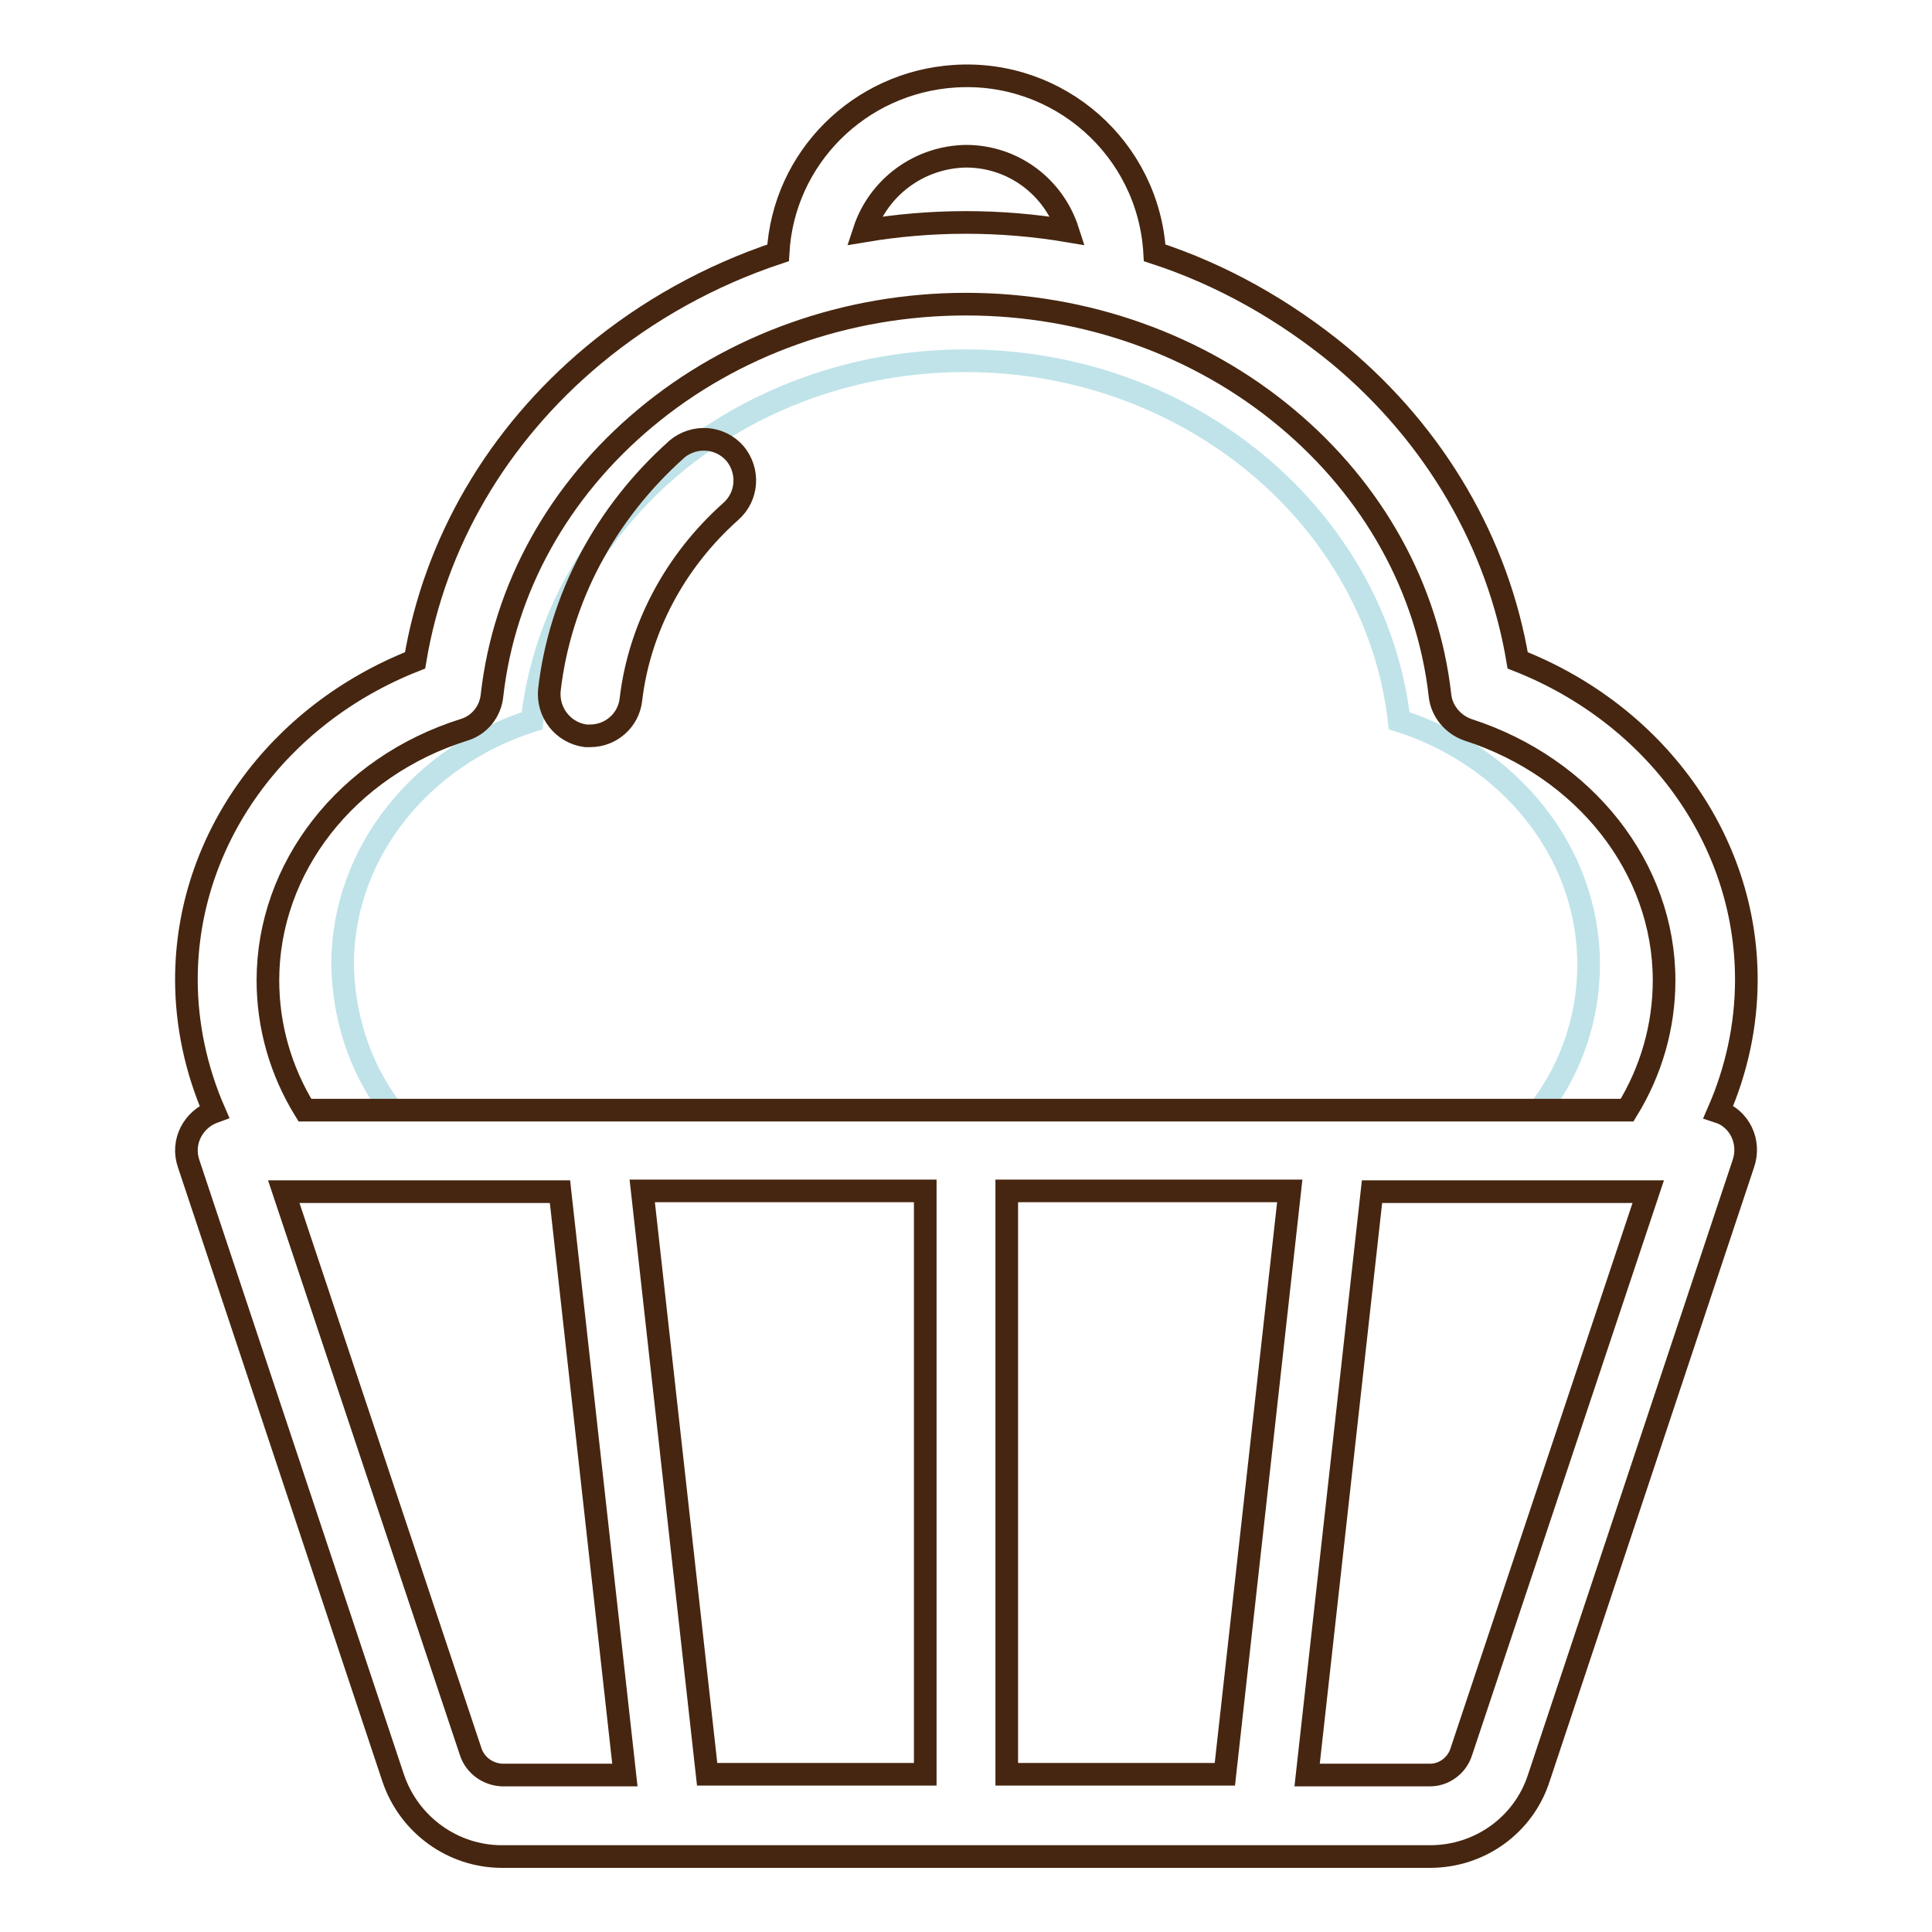
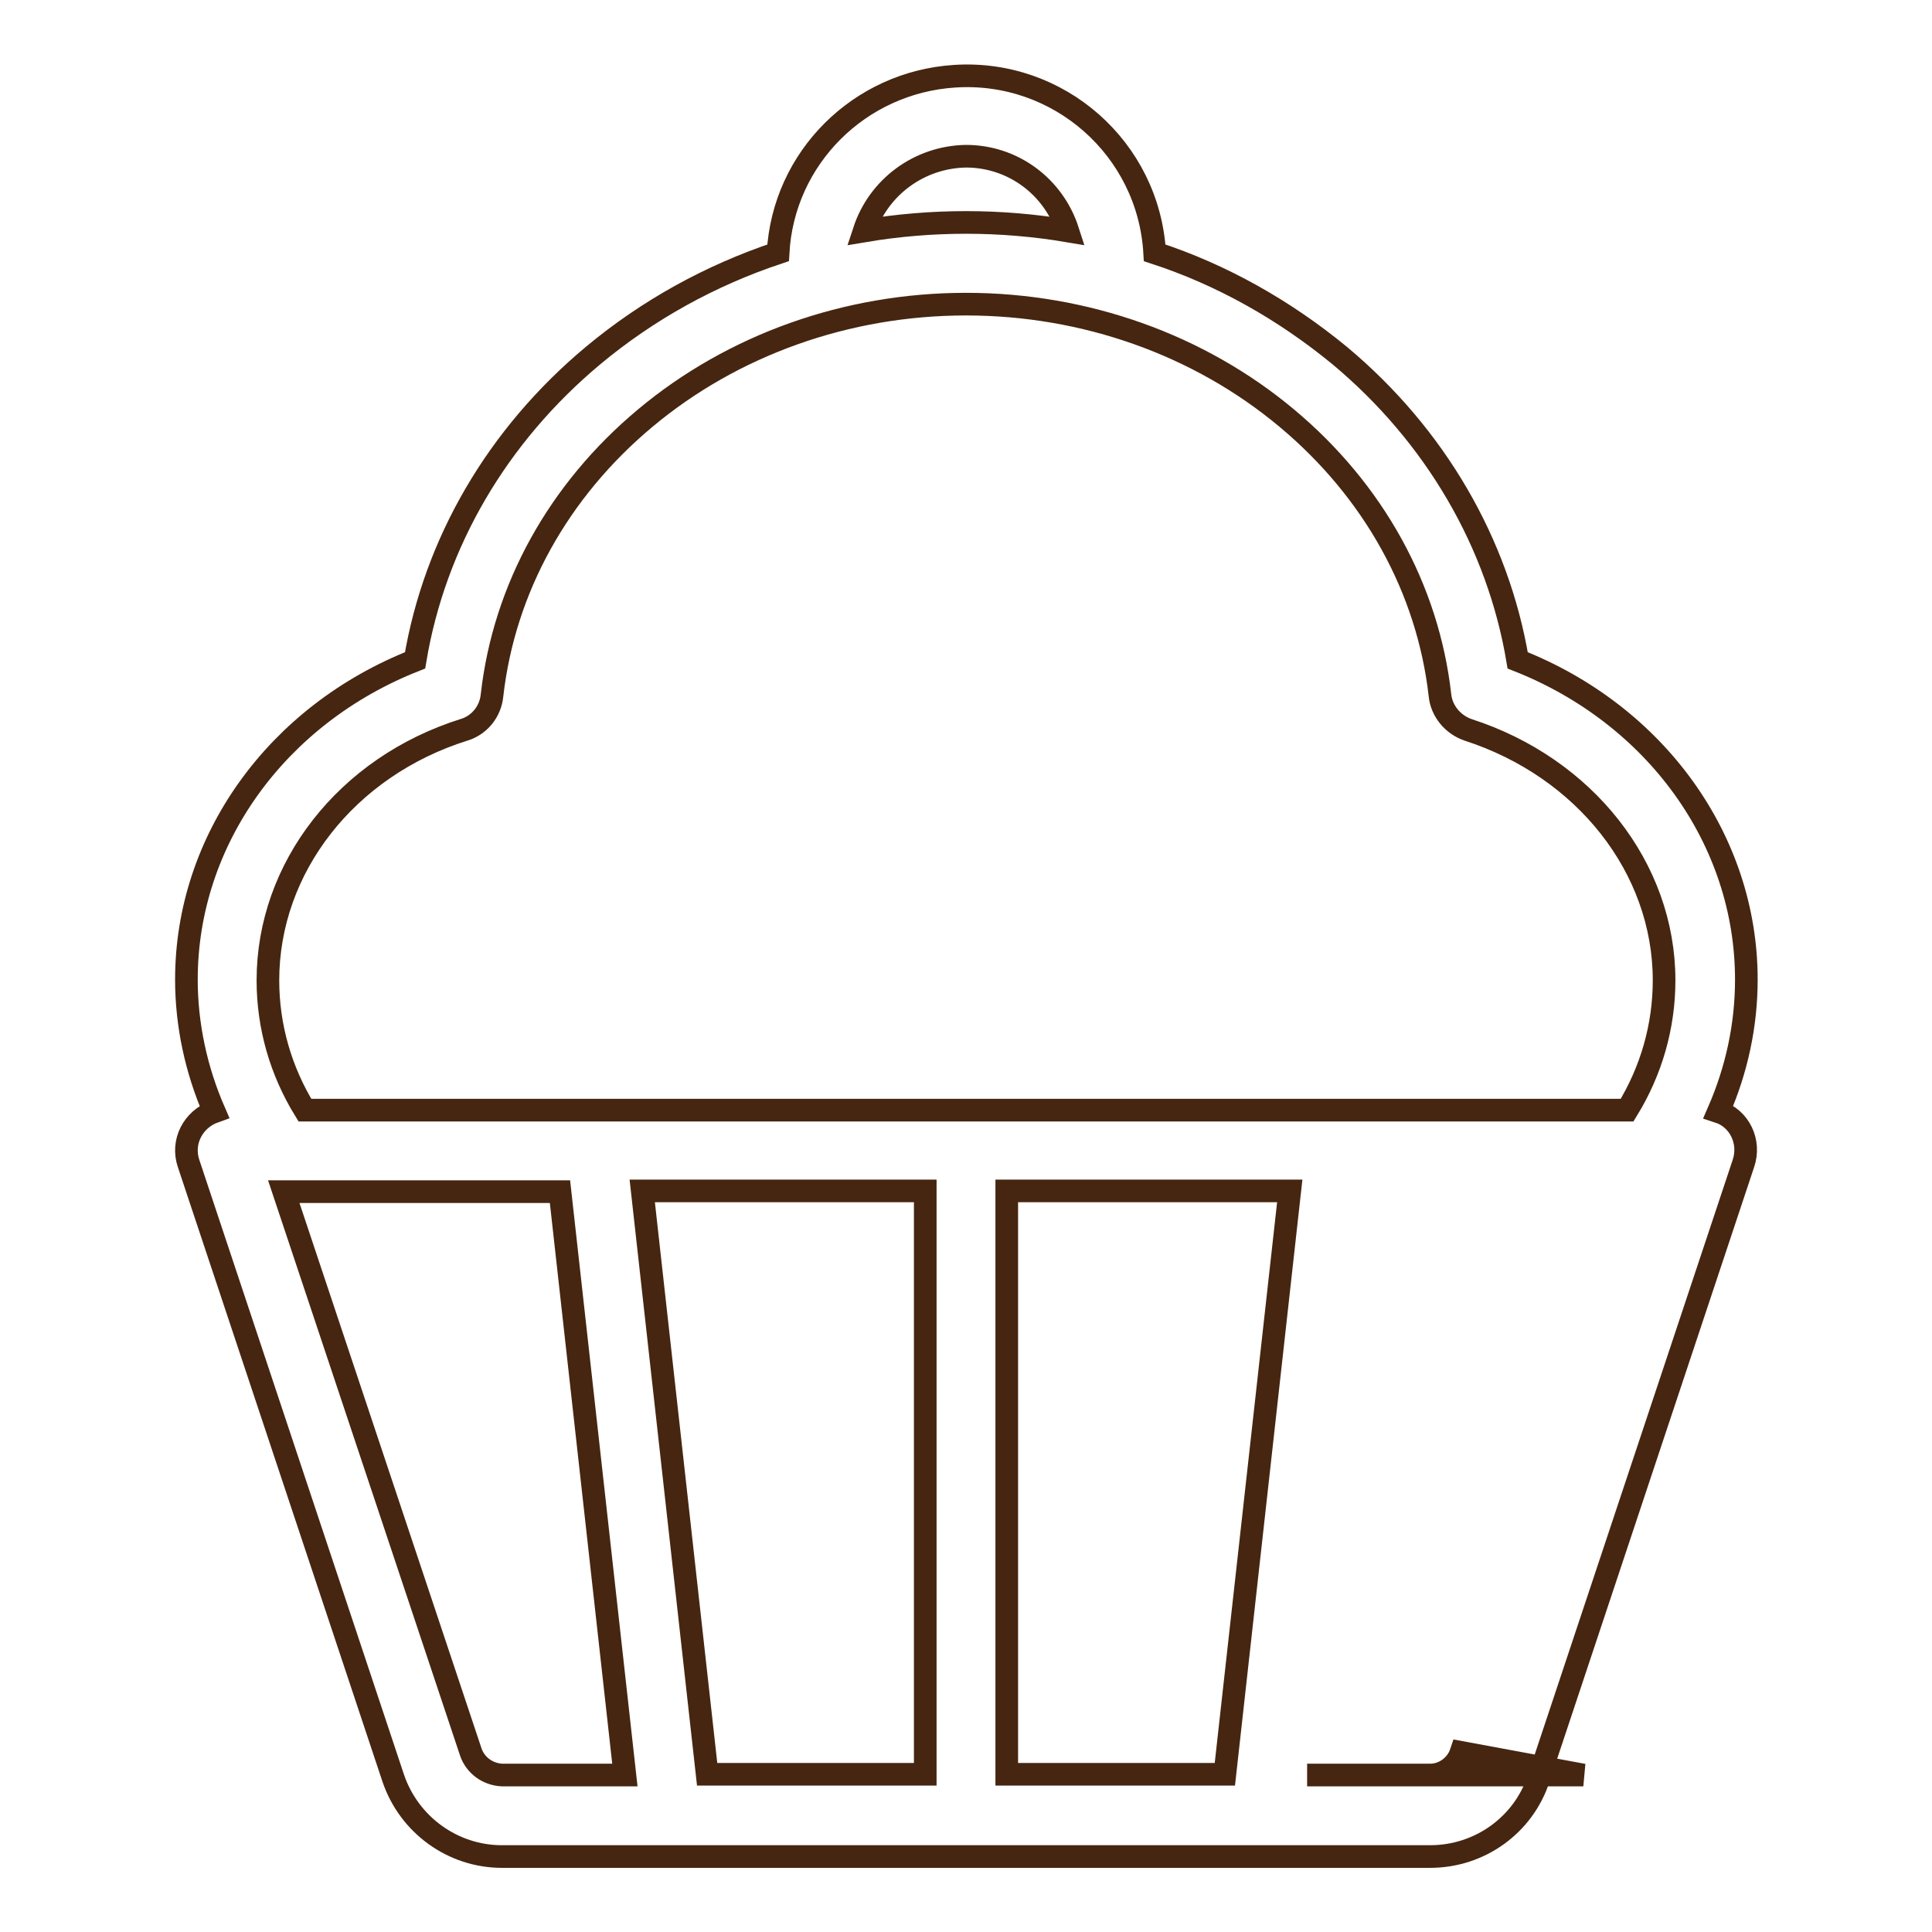
<svg xmlns="http://www.w3.org/2000/svg" version="1.1" x="0px" y="0px" viewBox="0 0 256 256" enable-background="new 0 0 256 256" xml:space="preserve">
  <g>
-     <path stroke-width="3" fill-opacity="0" stroke="#bfe3e9" d="M51.7,146.8c-4.1-5.5-6.2-12.2-6.3-19c0-15,10.6-27.7,25.1-32.3c3-26.8,27.6-47.7,57.4-47.7 s54.4,20.9,57.5,47.7c14.5,4.6,25.1,17.3,25.1,32.3c0,6.9-2.2,13.5-6.3,19" />
-     <path stroke-width="3" fill-opacity="0" stroke="#462610" d="M227.7,147.3c2.4-5.5,3.7-11.4,3.7-17.5c0-18.5-12-35.1-30.3-42.3c-2.6-15.5-10.9-29.8-23.6-40.4 c-7.3-6-15.6-10.7-24.5-13.6c-0.8-13.8-12.7-24.3-26.5-23.4c-12.6,0.8-22.7,10.8-23.4,23.4c-9,3-17.3,7.6-24.5,13.6 c-12.7,10.6-21,24.8-23.6,40.4c-18.3,7.2-30.3,23.8-30.3,42.3c0,6,1.3,12,3.7,17.5c-2.8,1-4.4,4-3.4,6.9l27.1,81.4 c2.1,6.2,7.9,10.4,14.4,10.4h123c6.6,0,12.4-4.2,14.4-10.4l27.1-81.4C232,151.3,230.5,148.2,227.7,147.3L227.7,147.3z M128,20.7 c6.2,0,11.6,4,13.5,9.9c-8.9-1.5-18.1-1.5-27,0C116.4,24.8,121.8,20.8,128,20.7z M61.5,96.7c2-0.6,3.5-2.4,3.7-4.6 C66.8,78,74,65,85.5,55.4c11.6-9.7,26.7-15.1,42.5-15.1c15.8,0,30.9,5.4,42.5,15.1C182,65,189.2,78,190.8,92.1 c0.2,2.1,1.7,3.9,3.7,4.6c15.5,5,26,18.3,26,33.2c0,6.1-1.7,12-4.9,17.2H40.4c-3.2-5.2-4.9-11.1-4.9-17.2 C35.5,115,45.9,101.6,61.5,96.7z M133.4,235.1v-77.3h37.5l-8.6,77.3H133.4z M93.7,235.1l-8.6-77.3h37.5v77.3H93.7z M62.4,232.2 l-24.8-74.3h36.6l8.6,77.3H66.5C64.6,235.1,63,233.9,62.4,232.2z M193.6,232.2c-0.6,1.8-2.3,3-4.1,3h-16.3l8.6-77.3h36.6 L193.6,232.2z" />
-     <path stroke-width="3" fill-opacity="0" stroke="#462610" d="M77.6,97.5c0.2,0,0.4,0,0.6,0c2.8,0,5.1-2.1,5.4-4.8c1.1-9.4,5.8-18.3,13.2-24.9c2.3-2,2.5-5.4,0.6-7.7 c-2-2.3-5.4-2.5-7.7-0.6c0,0-0.1,0.1-0.1,0.1c-9.4,8.4-15.4,19.7-16.8,31.8C72.5,94.4,74.6,97.1,77.6,97.5 C77.6,97.5,77.6,97.5,77.6,97.5z" />
+     <path stroke-width="3" fill-opacity="0" stroke="#462610" d="M227.7,147.3c2.4-5.5,3.7-11.4,3.7-17.5c0-18.5-12-35.1-30.3-42.3c-2.6-15.5-10.9-29.8-23.6-40.4 c-7.3-6-15.6-10.7-24.5-13.6c-0.8-13.8-12.7-24.3-26.5-23.4c-12.6,0.8-22.7,10.8-23.4,23.4c-9,3-17.3,7.6-24.5,13.6 c-12.7,10.6-21,24.8-23.6,40.4c-18.3,7.2-30.3,23.8-30.3,42.3c0,6,1.3,12,3.7,17.5c-2.8,1-4.4,4-3.4,6.9l27.1,81.4 c2.1,6.2,7.9,10.4,14.4,10.4h123c6.6,0,12.4-4.2,14.4-10.4l27.1-81.4C232,151.3,230.5,148.2,227.7,147.3L227.7,147.3z M128,20.7 c6.2,0,11.6,4,13.5,9.9c-8.9-1.5-18.1-1.5-27,0C116.4,24.8,121.8,20.8,128,20.7z M61.5,96.7c2-0.6,3.5-2.4,3.7-4.6 C66.8,78,74,65,85.5,55.4c11.6-9.7,26.7-15.1,42.5-15.1c15.8,0,30.9,5.4,42.5,15.1C182,65,189.2,78,190.8,92.1 c0.2,2.1,1.7,3.9,3.7,4.6c15.5,5,26,18.3,26,33.2c0,6.1-1.7,12-4.9,17.2H40.4c-3.2-5.2-4.9-11.1-4.9-17.2 C35.5,115,45.9,101.6,61.5,96.7z M133.4,235.1v-77.3h37.5l-8.6,77.3H133.4z M93.7,235.1l-8.6-77.3h37.5v77.3H93.7z M62.4,232.2 l-24.8-74.3h36.6l8.6,77.3H66.5C64.6,235.1,63,233.9,62.4,232.2z M193.6,232.2c-0.6,1.8-2.3,3-4.1,3h-16.3h36.6 L193.6,232.2z" />
  </g>
</svg>